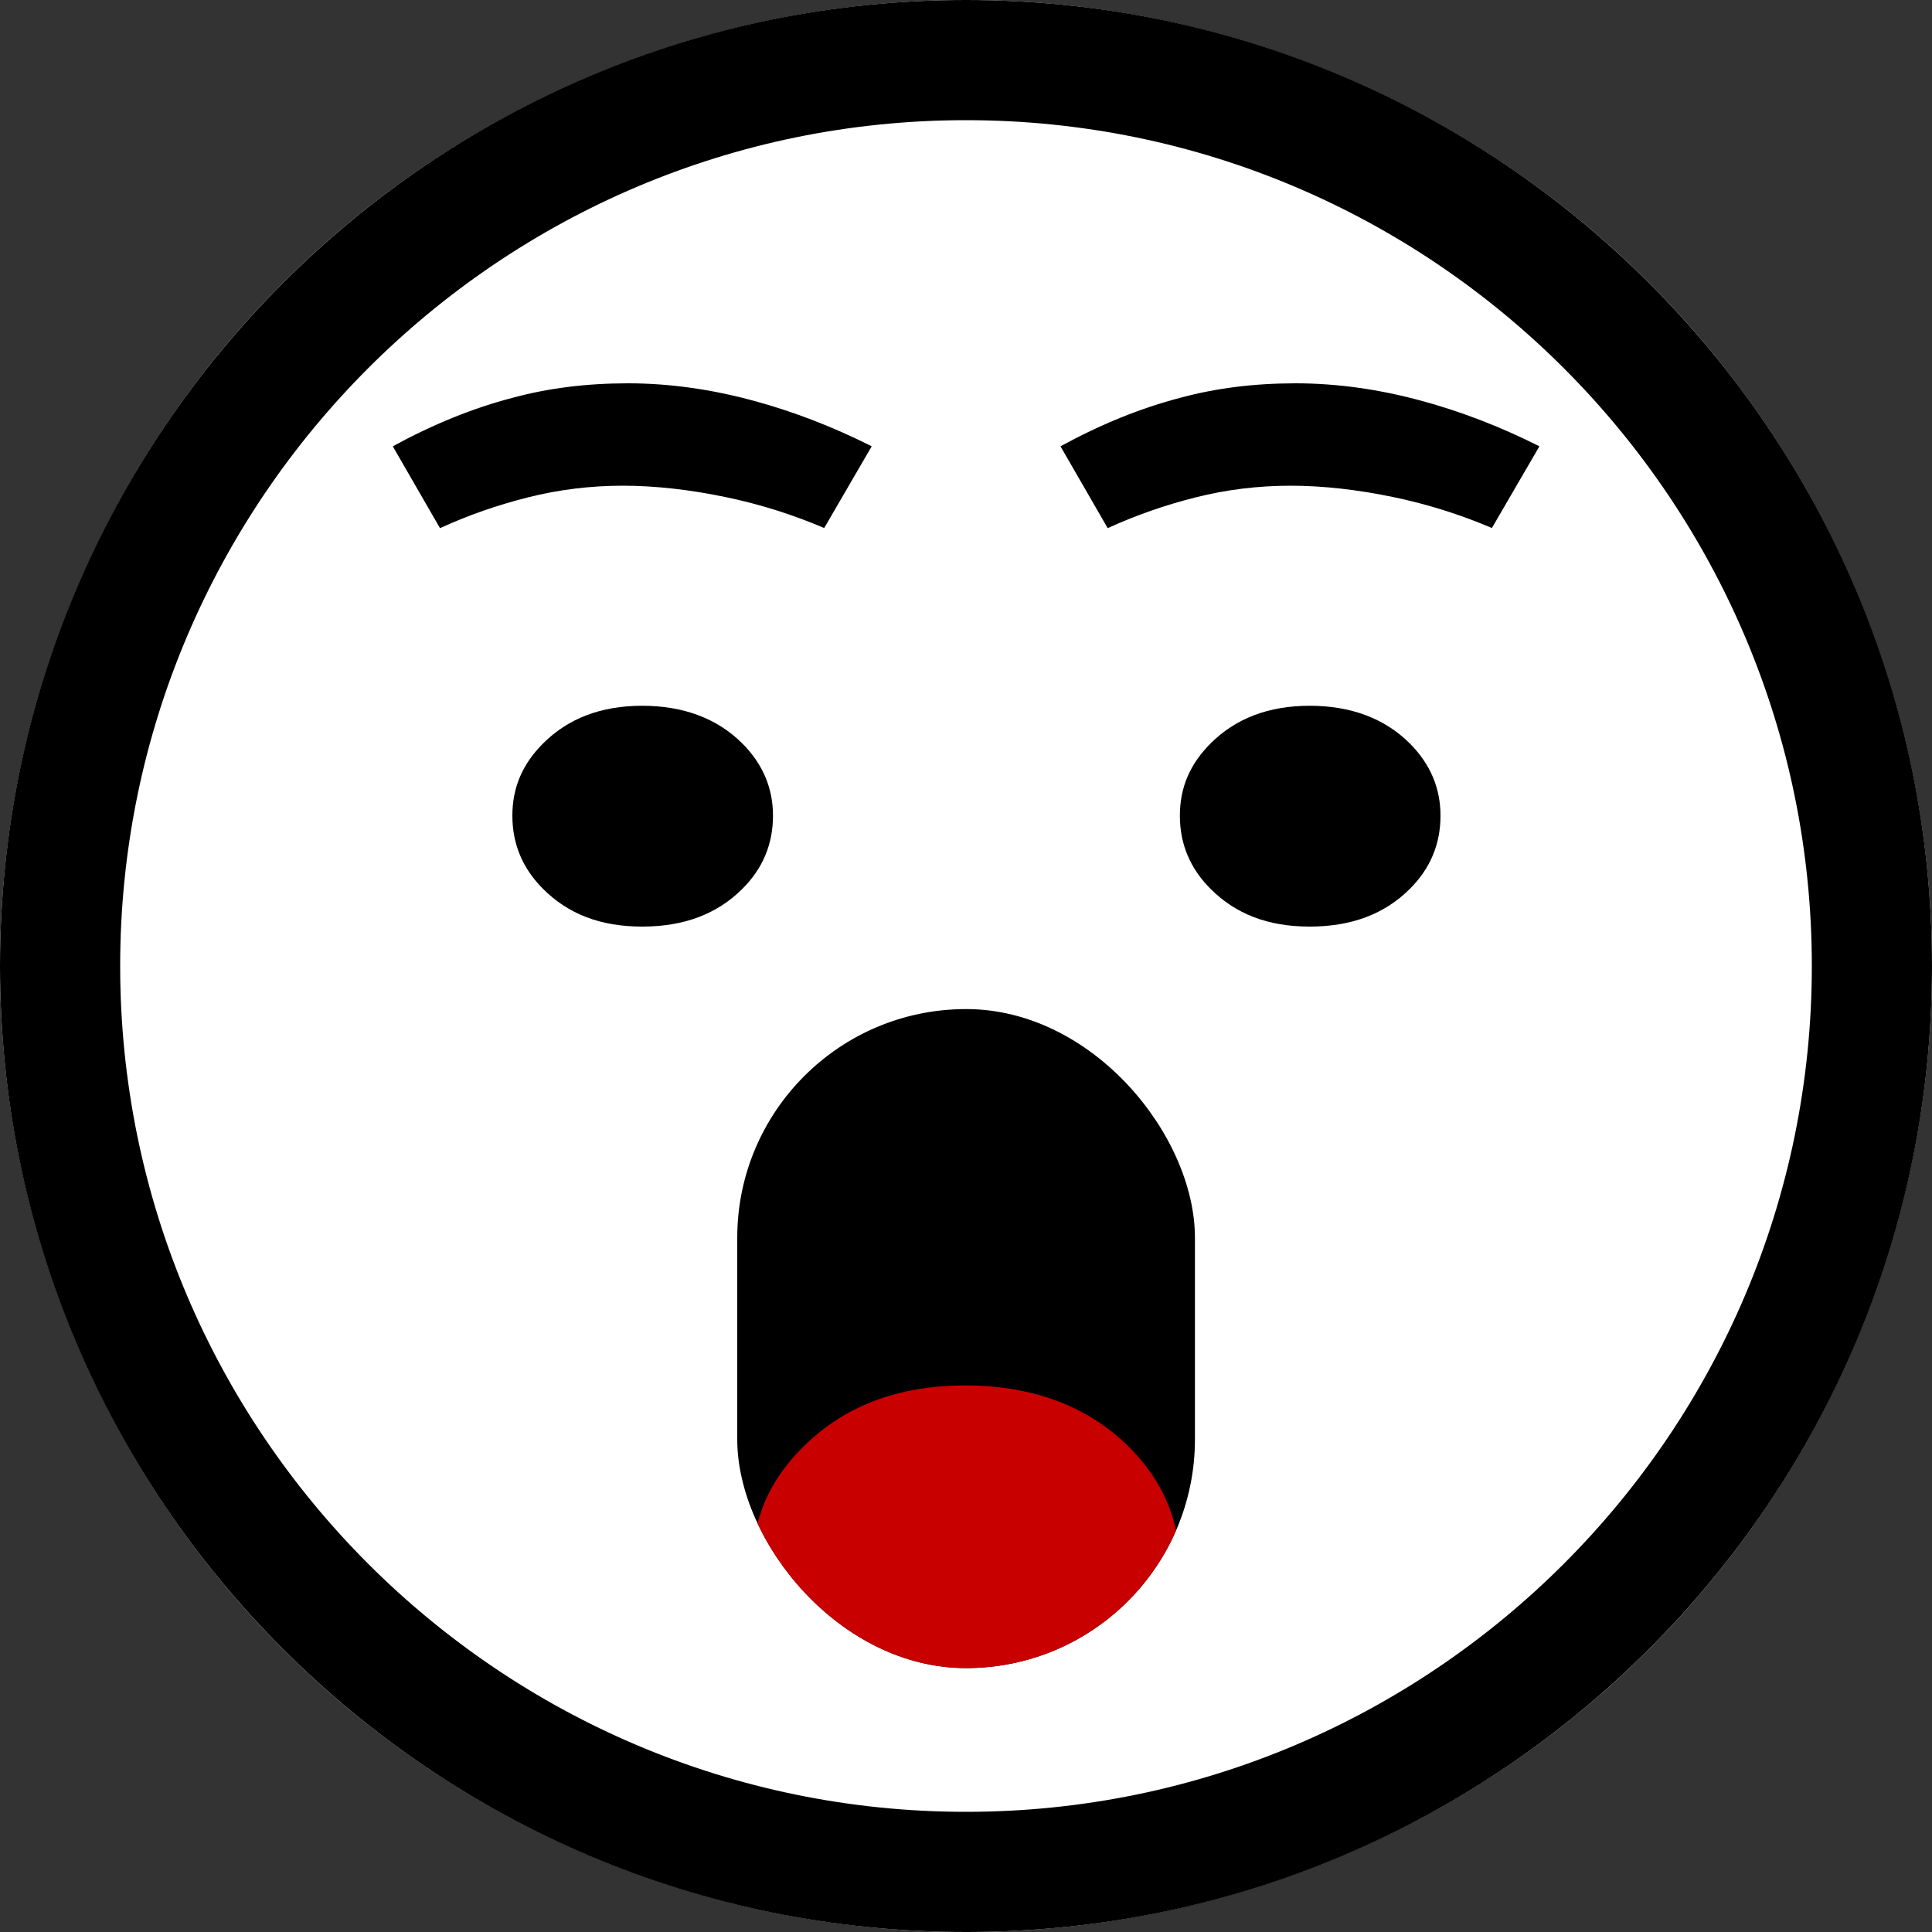
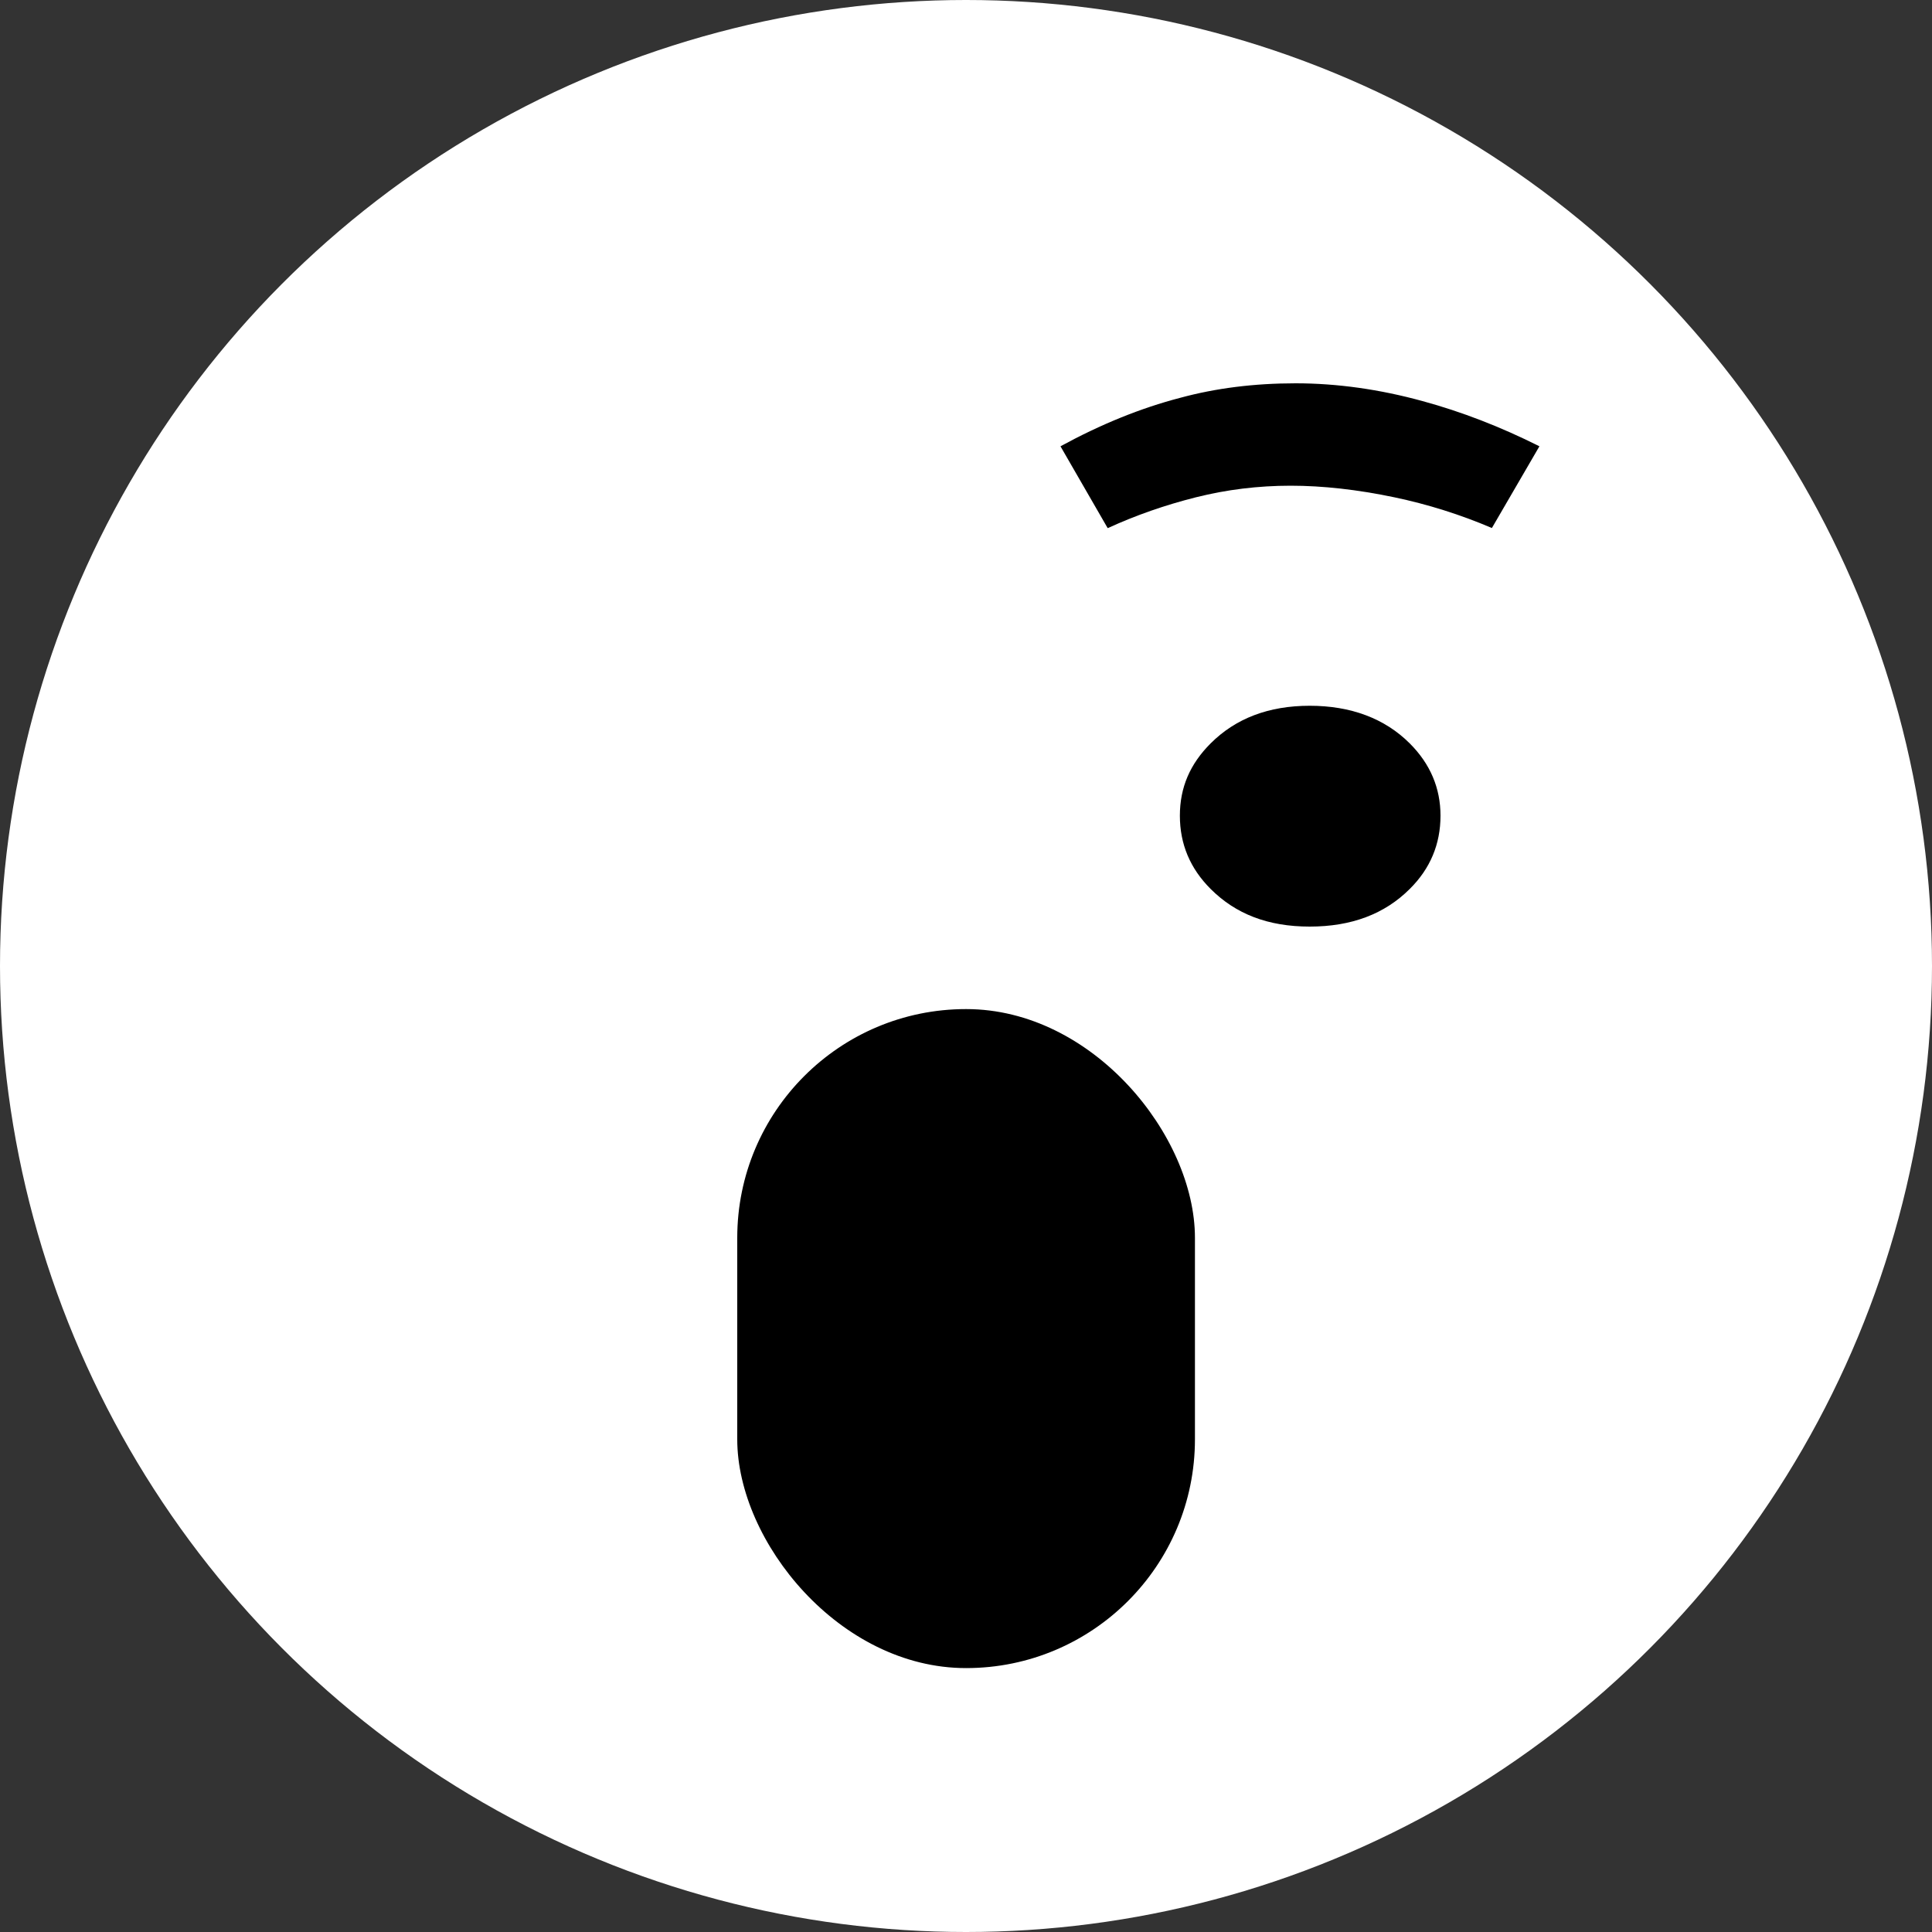
<svg xmlns="http://www.w3.org/2000/svg" id="uuid-cadda530-d61f-400e-b716-ca912912737c" width="100" height="100" viewBox="0 0 100 100">
  <rect x="0" y="0" width="100" height="100" fill="#333333" stroke="none" />
  <defs>
    <clipPath id="uuid-6a02f93a-22da-4b13-aff4-2c7087502088">
-       <rect x="38.16" y="52.23" width="23.69" height="34.11" rx="11.84" ry="11.84" style="fill:none; stroke-width:0px;" />
-     </clipPath>
+       </clipPath>
  </defs>
  <g id="uuid-d79633d1-e909-4157-8b5f-ad69e64617c4">
    <circle cx="50" cy="50" r="50" style="fill:#fff; stroke-width:0px;" />
-     <path d="m50,6.22c24.14,0,43.78,19.64,43.78,43.78s-19.64,43.78-43.78,43.78S6.22,74.14,6.22,50,25.86,6.22,50,6.22M50,0C22.39,0,0,22.39,0,50s22.39,50,50,50,50-22.39,50-50S77.61,0,50,0h0Z" style="stroke-width:0px;" />
-     <path d="m40.01,42.22c0,1.47-.53,2.74-1.59,3.79-1.3,1.3-3.02,1.95-5.18,1.95s-3.83-.65-5.13-1.95c-1.06-1.06-1.59-2.32-1.59-3.79s.53-2.68,1.59-3.74c1.3-1.3,3.01-1.95,5.13-1.95s3.88.65,5.18,1.95c1.06,1.06,1.59,2.31,1.59,3.74Z" style="stroke-width:0px;" />
    <path d="m74.56,42.22c0,1.47-.53,2.74-1.59,3.79-1.3,1.3-3.02,1.95-5.18,1.95s-3.83-.65-5.13-1.95c-1.06-1.06-1.59-2.32-1.59-3.79s.53-2.68,1.59-3.74c1.3-1.3,3.01-1.95,5.13-1.95s3.88.65,5.18,1.95c1.06,1.06,1.59,2.31,1.59,3.74Z" style="stroke-width:0px;" />
    <path d="m57.33,27.33l-2.44-4.23c2.09-1.14,4.16-1.98,6.2-2.51,1.84-.5,3.83-.75,5.97-.75s4.35.31,6.57.92c2.02.55,4.04,1.33,6.05,2.34l-2.46,4.23c-1.64-.7-3.33-1.23-5.05-1.59-1.91-.4-3.7-.6-5.37-.6s-3.31.2-4.9.6-3.11.93-4.55,1.59Z" style="stroke-width:0px;" />
-     <path d="m22.77,27.33l-2.44-4.23c2.09-1.14,4.16-1.98,6.2-2.51,1.84-.5,3.83-.75,5.97-.75s4.35.31,6.57.92c2.02.55,4.04,1.33,6.05,2.34l-2.46,4.23c-1.64-.7-3.33-1.23-5.05-1.59-1.91-.4-3.7-.6-5.37-.6s-3.31.2-4.9.6-3.11.93-4.55,1.59Z" style="stroke-width:0px;" />
    <rect x="38.16" y="52.23" width="23.69" height="34.11" rx="11.84" ry="11.84" style="stroke-width:0px;" />
    <g style="clip-path:url(#uuid-6a02f93a-22da-4b13-aff4-2c7087502088);">
-       <path d="m61.06,81.05c0,2.41-.87,4.49-2.61,6.22-2.13,2.13-4.96,3.2-8.49,3.2s-6.28-1.07-8.41-3.2c-1.74-1.74-2.61-3.81-2.61-6.22s.87-4.4,2.61-6.14c2.13-2.13,4.93-3.2,8.41-3.2s6.36,1.07,8.49,3.2c1.74,1.74,2.61,3.78,2.61,6.14Z" style="fill:#c90000; stroke-width:0px;" />
-     </g>
+       </g>
  </g>
</svg>